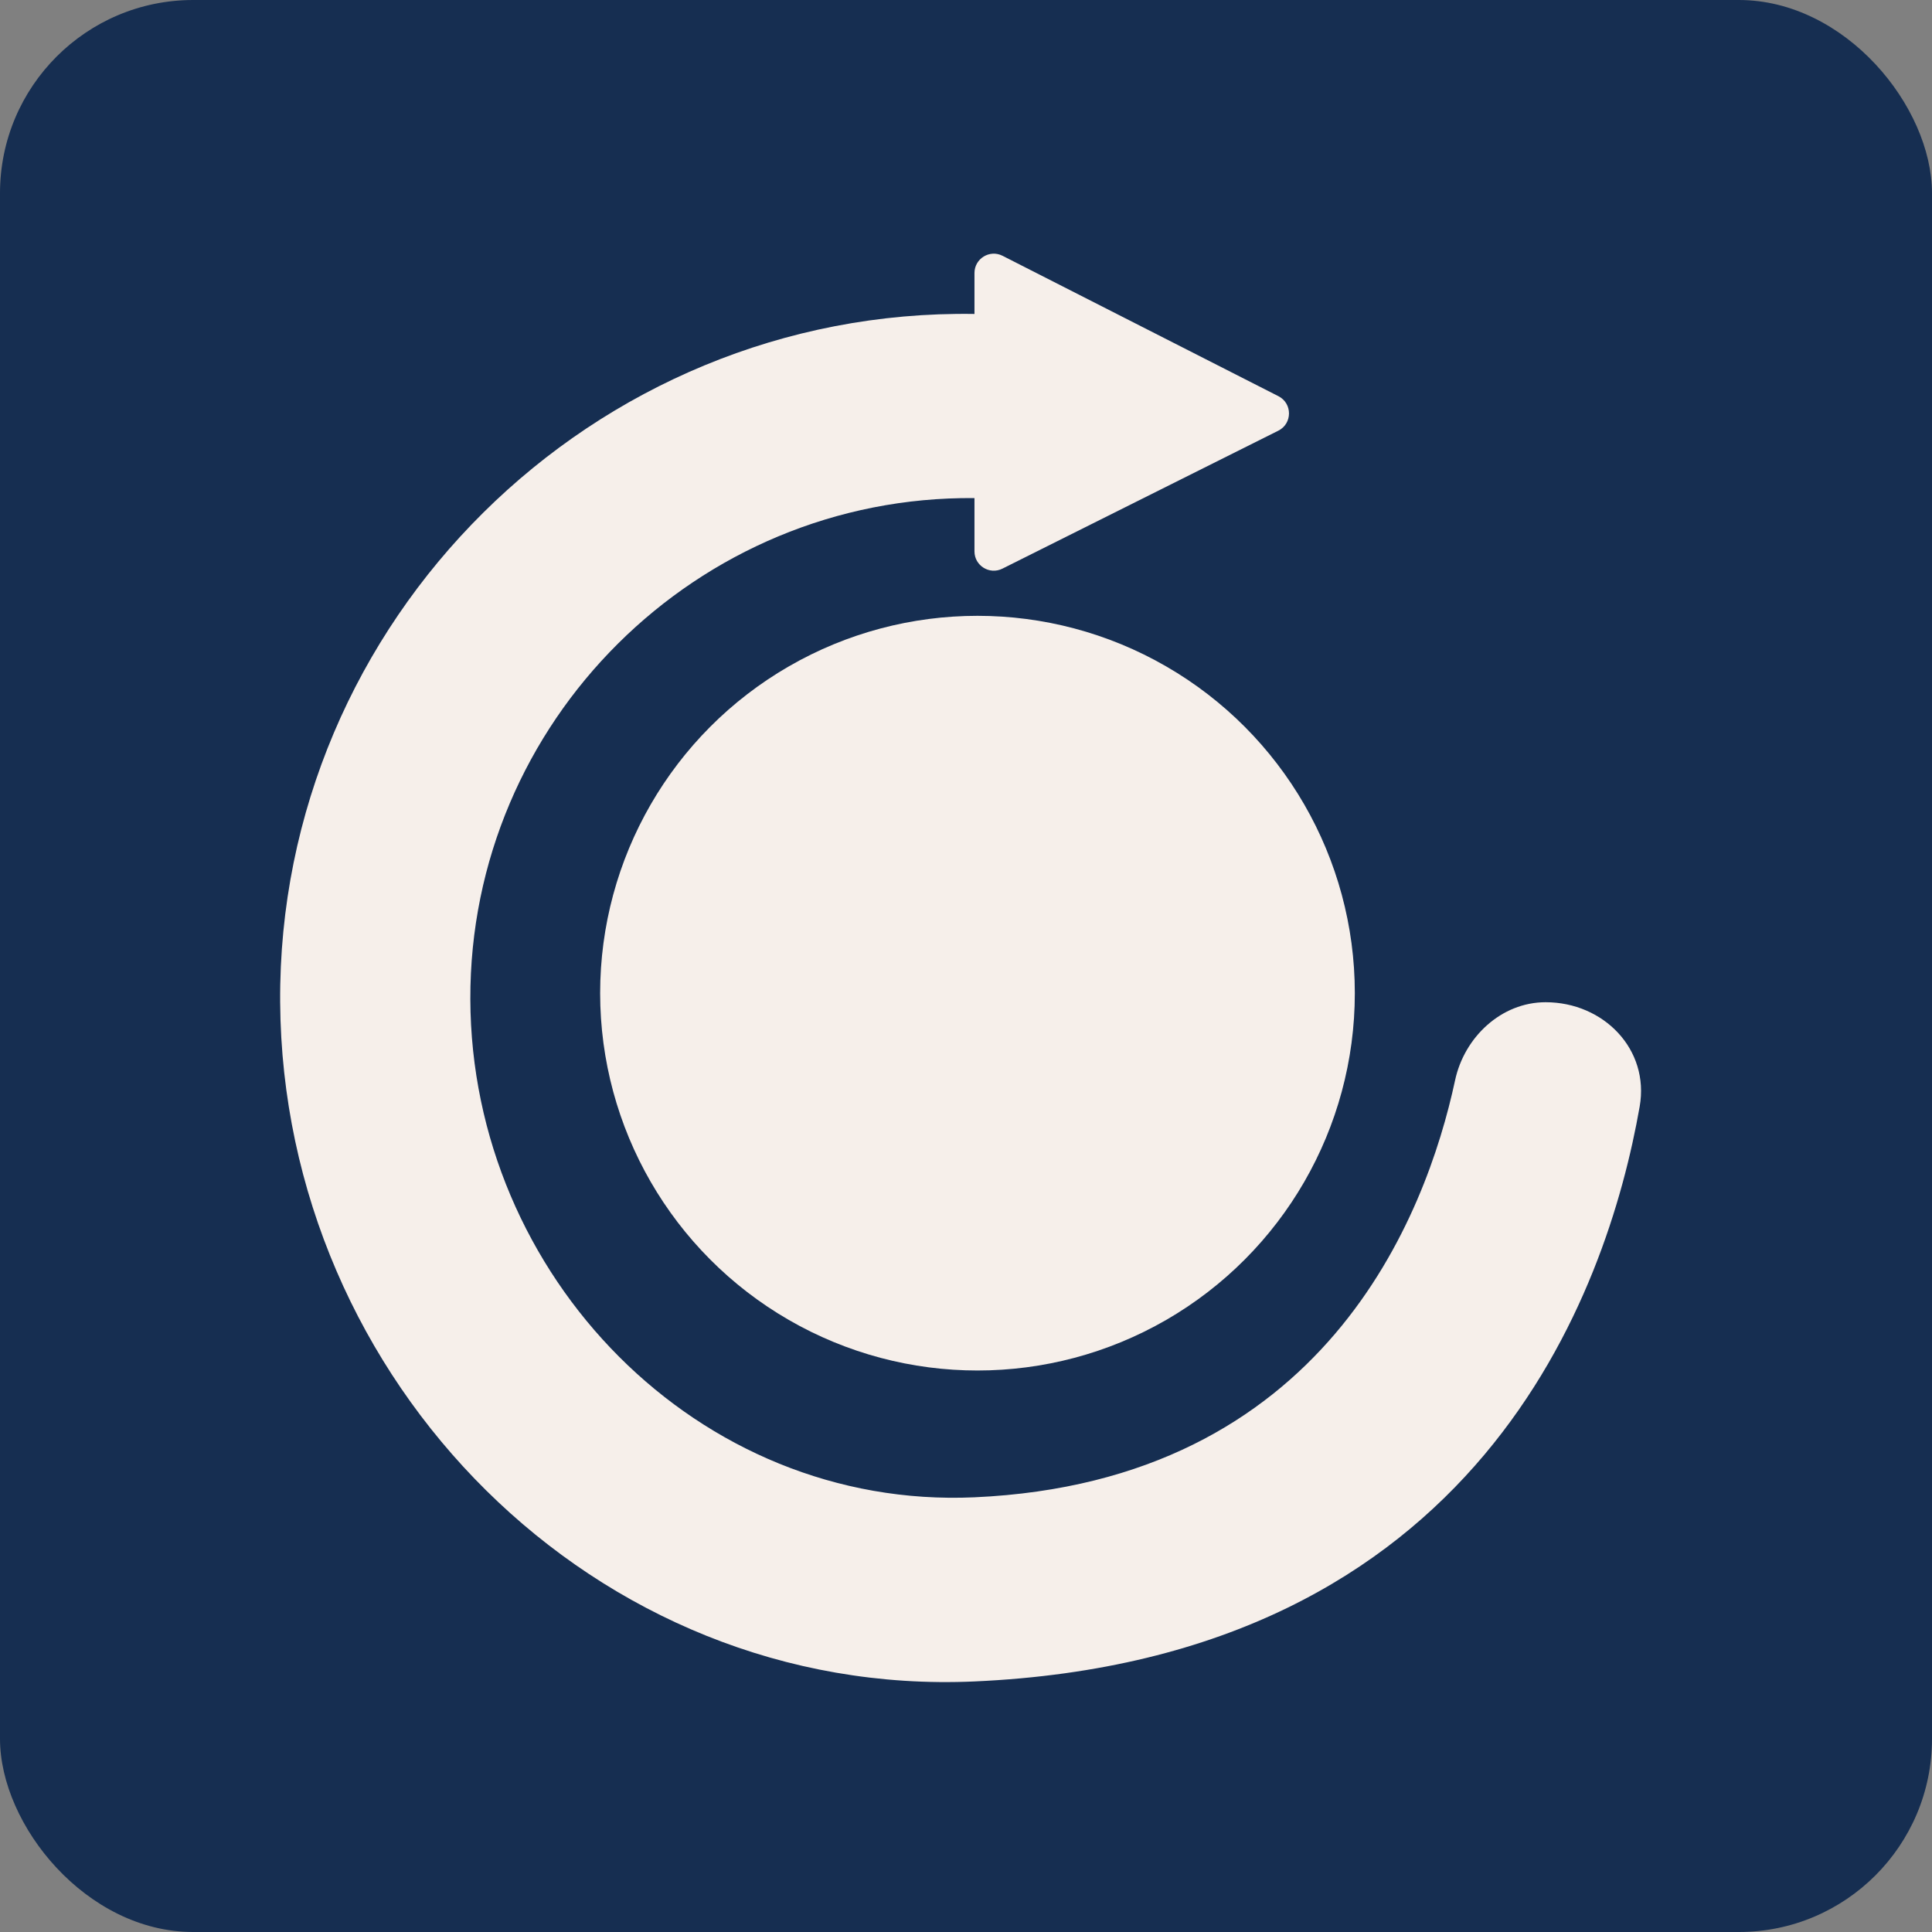
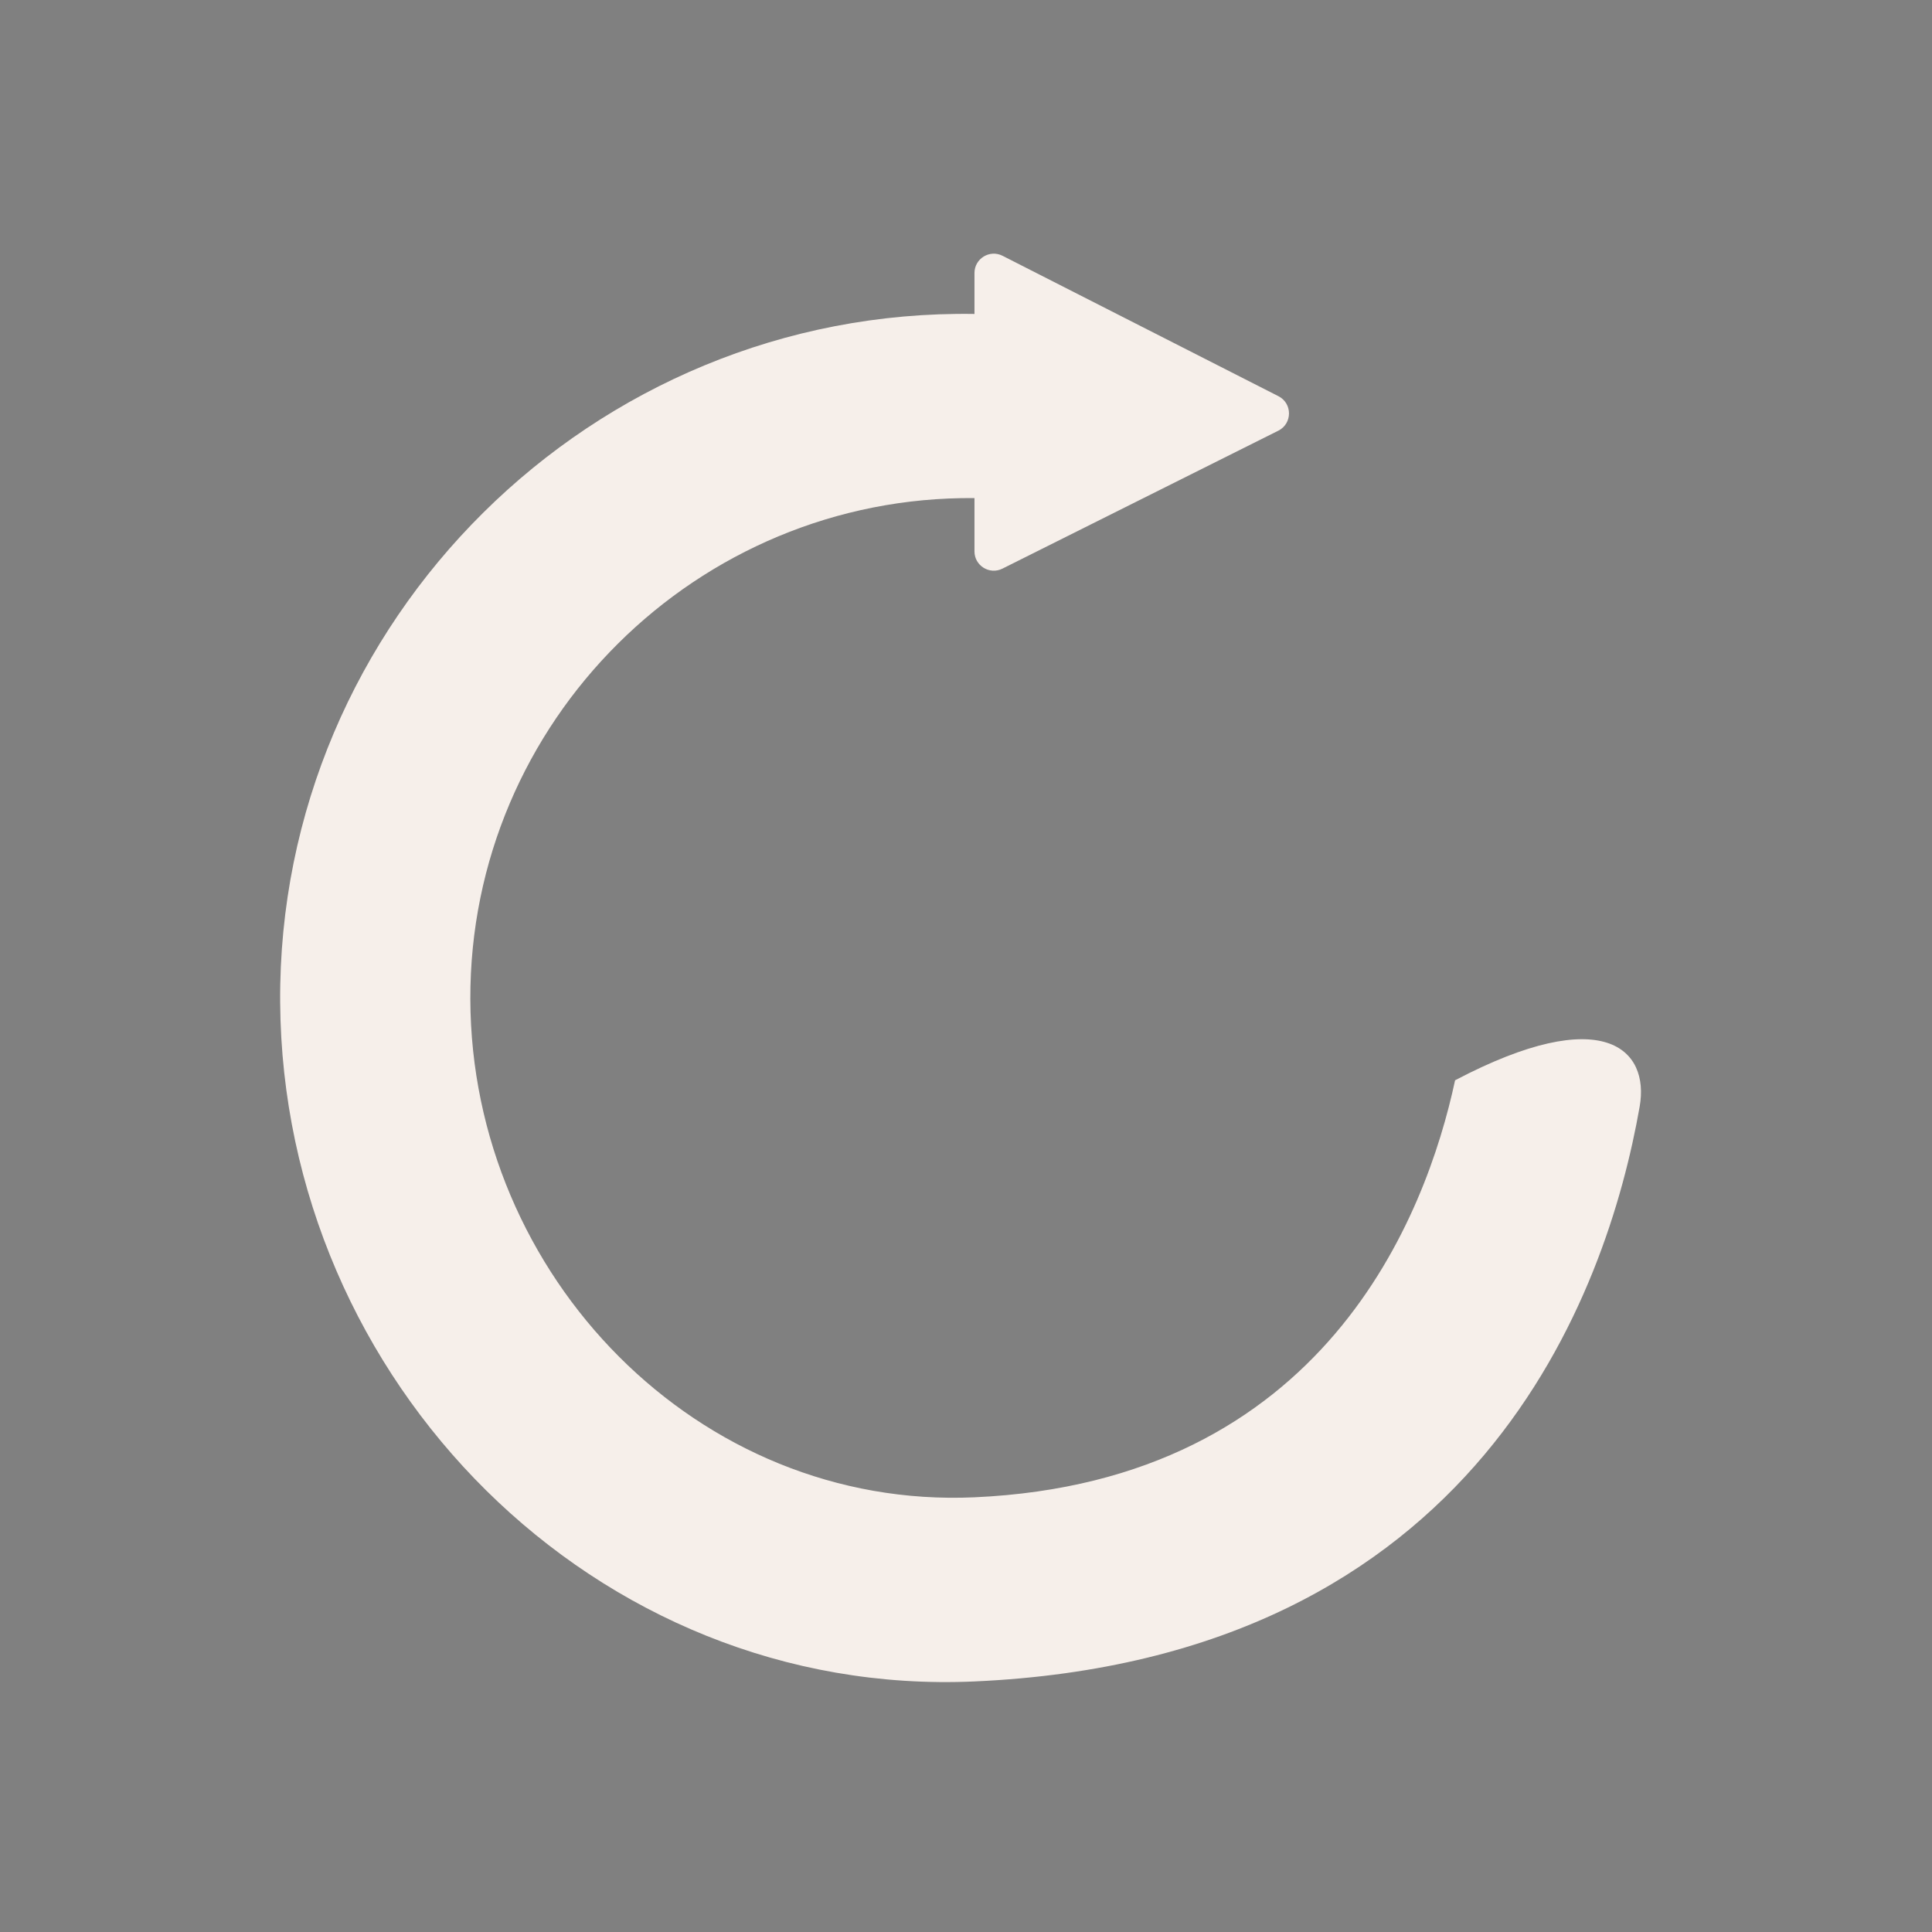
<svg xmlns="http://www.w3.org/2000/svg" width="200" height="200" viewBox="0 0 200 200" fill="none">
  <rect x="0" y="0" width="200" height="200" fill="#808080" stroke="none" />
-   <rect width="200" height="200" rx="20" fill="#162E51" />
-   <path d="M100.877 57.078V51.562C72.141 51.303 48.602 74.701 48.689 103.438C48.776 132.088 72.255 156.284 100.877 155C137.109 153.374 147.621 125.855 150.63 111.83C151.591 107.353 155.421 103.75 160 103.75C166.007 103.75 170.777 108.63 169.739 114.547C166.386 133.674 153.148 171.729 100.877 174.062C61.649 175.814 29.262 143.016 29.002 103.75C28.74 64.228 61.358 31.893 100.877 32.5V28.262C100.877 26.769 102.453 25.802 103.784 26.48L132.343 41.014C133.806 41.759 133.799 43.851 132.33 44.586L103.771 58.865C102.441 59.53 100.877 58.564 100.877 57.078Z" fill="#F6EFEA" />
-   <circle cx="101.189" cy="102.812" r="39.062" fill="#F6EFEA" />
+   <path d="M100.877 57.078V51.562C72.141 51.303 48.602 74.701 48.689 103.438C48.776 132.088 72.255 156.284 100.877 155C137.109 153.374 147.621 125.855 150.63 111.83C166.007 103.75 170.777 108.63 169.739 114.547C166.386 133.674 153.148 171.729 100.877 174.062C61.649 175.814 29.262 143.016 29.002 103.75C28.74 64.228 61.358 31.893 100.877 32.5V28.262C100.877 26.769 102.453 25.802 103.784 26.48L132.343 41.014C133.806 41.759 133.799 43.851 132.33 44.586L103.771 58.865C102.441 59.53 100.877 58.564 100.877 57.078Z" fill="#F6EFEA" />
</svg>